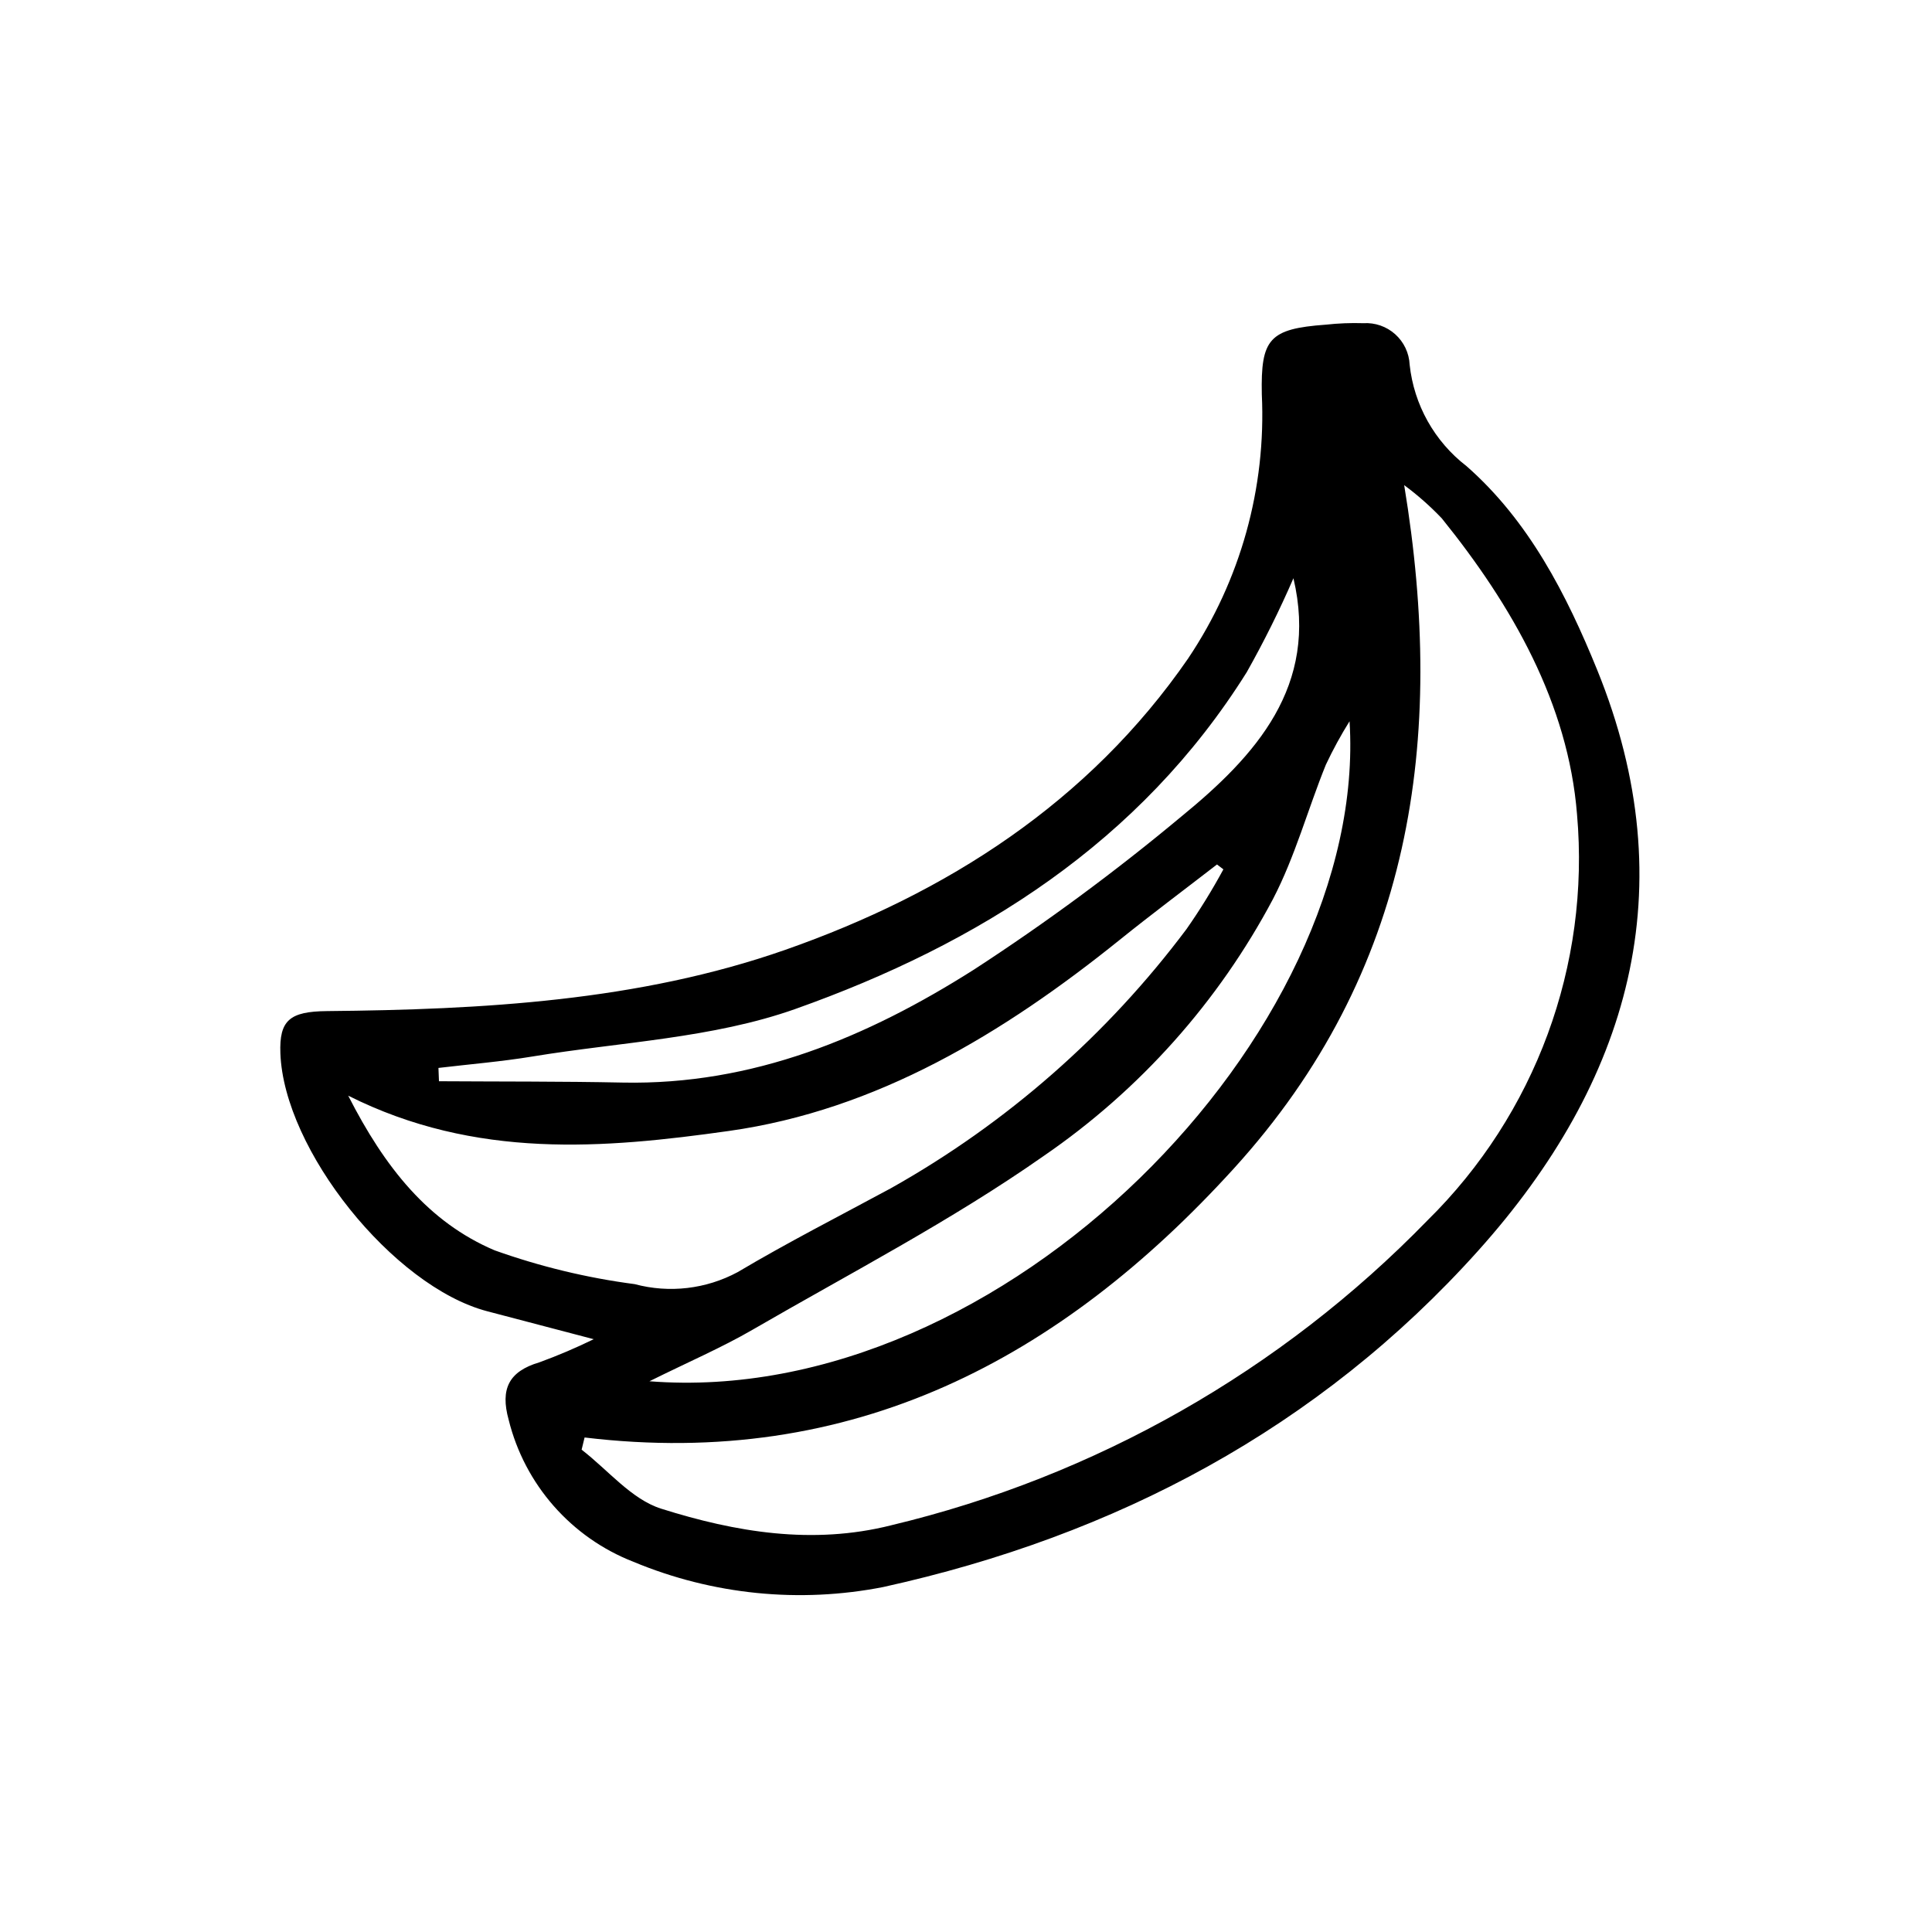
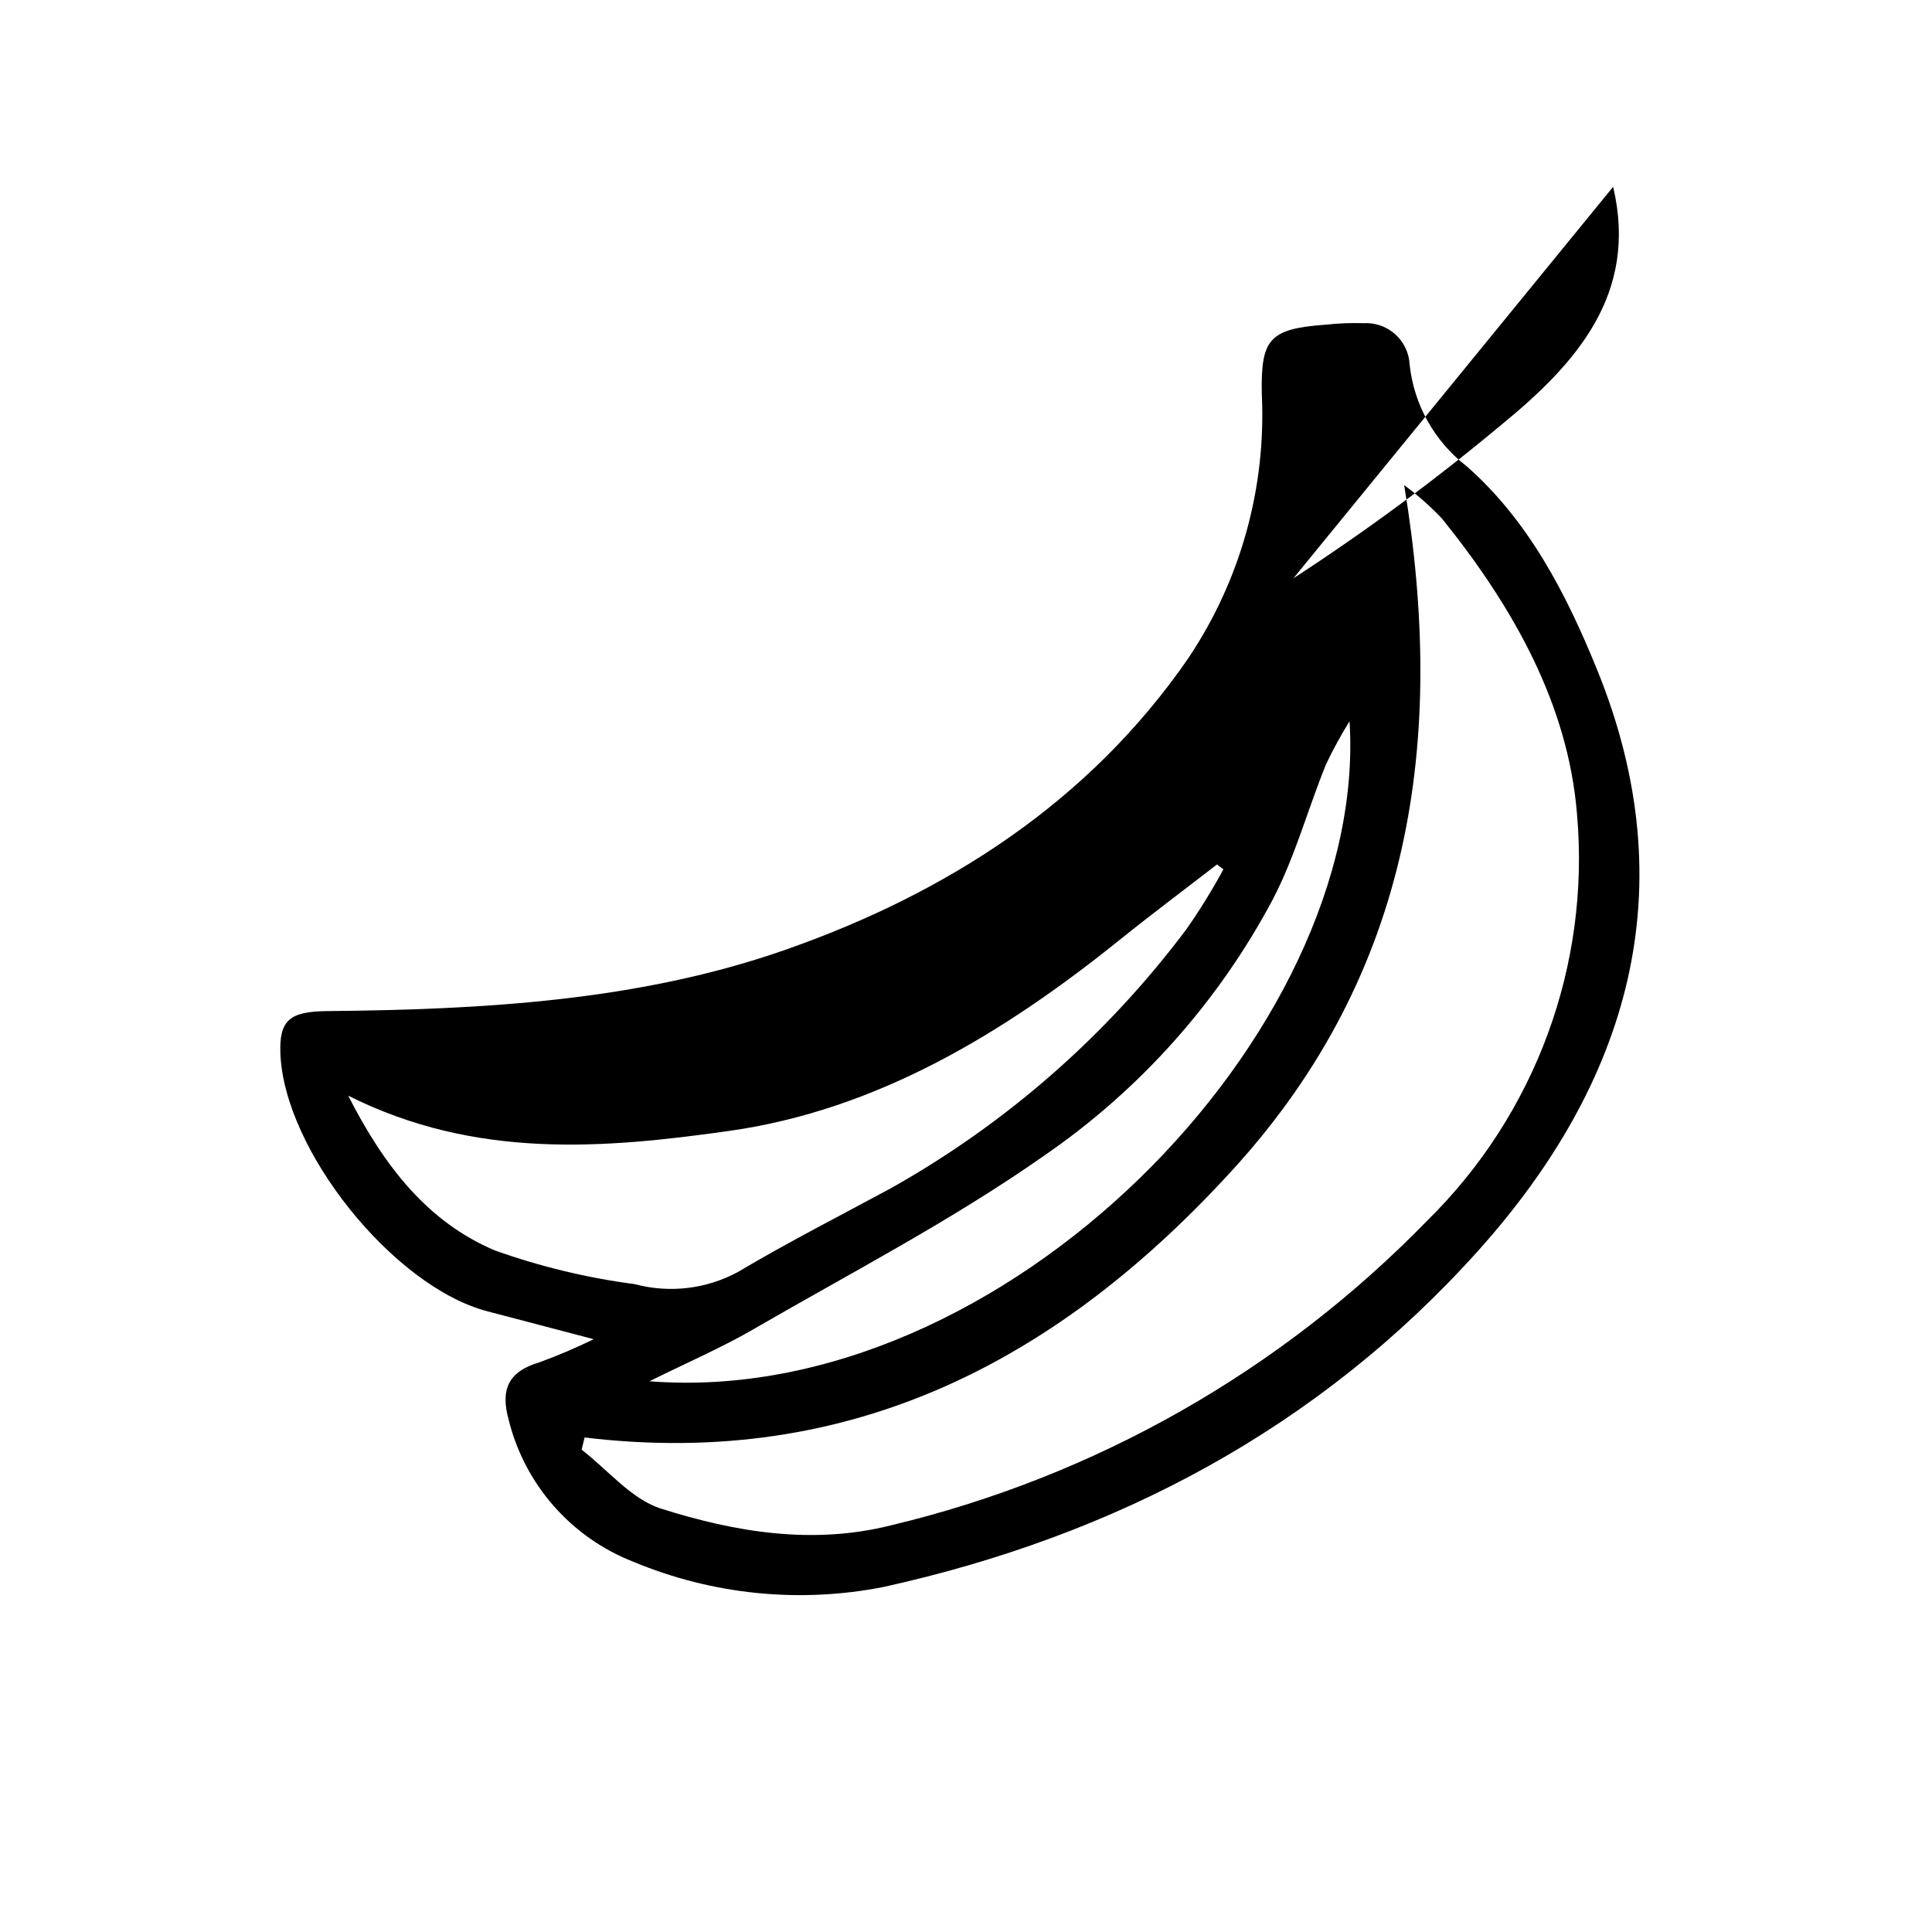
<svg xmlns="http://www.w3.org/2000/svg" fill="#000000" width="800px" height="800px" version="1.1" viewBox="144 144 512 512">
-   <path d="m301.33 498.9c-10.859-2.848-19.574-5.117-28.281-7.422-24.879-6.59-53.828-42.754-54.746-68.363-0.312-8.703 2.43-11.07 12.355-11.164 41.18-0.391 82.66-2.641 121.48-16.246 42.547-14.914 80.375-38.969 106.79-77.289l-0.004-0.004c13.82-20.609 20.645-45.117 19.469-69.902-0.301-14.711 1.949-17.367 16.91-18.465v0.004c3.32-0.371 6.664-0.504 10.004-0.398 3.094-0.195 6.133 0.863 8.438 2.93 2.305 2.07 3.684 4.977 3.824 8.07 1.145 10.629 6.578 20.328 15.043 26.855 16.543 14.508 26.539 34.059 34.648 54.004 23.582 58.016 8.465 109.36-31.535 153.95-42.223 47.066-96.055 75.523-157.56 89.098v0.004c-22.266 4.391-45.332 2.07-66.277-6.66-16.504-6.426-28.852-20.48-33.098-37.676-2.242-8.125 0.031-12.777 8.113-15.184v0.004c4.914-1.793 9.73-3.844 14.43-6.141zm-2.41 26.055c-0.262 1.074-0.523 2.148-0.785 3.227 6.981 5.371 13.199 13.148 21.09 15.637 19.688 6.207 40.043 9.656 60.953 4.398l0.004-0.004c54.055-12.91 103.33-40.914 142.07-80.754 28.637-28.156 43.188-67.633 39.676-107.64-2.336-29.371-17.203-55.359-35.832-78.445-3.062-3.219-6.398-6.164-9.973-8.809 11.141 67.469 2.137 129.14-45.188 181.15-45.906 50.453-100.98 79.766-172.02 71.23zm169.29-150.57-1.695-1.293c-8.594 6.648-17.305 13.152-25.766 19.965-30.73 24.738-64.34 45.133-103.59 50.66-32.961 4.641-67.066 7.613-100.88-9.355 9.691 19.047 21.273 33.547 38.801 40.988 12.023 4.297 24.473 7.301 37.133 8.961 9.164 2.453 18.922 1.312 27.277-3.184 13.285-7.891 27.082-14.918 40.688-22.273v-0.004c30.586-17.184 57.246-40.566 78.273-68.648 3.555-5.082 6.812-10.363 9.762-15.816zm33.434-39.238v-0.004c-2.32 3.719-4.422 7.57-6.285 11.535-4.781 11.801-8.137 24.297-13.977 35.523h0.004c-14.465 27.277-35.312 50.652-60.773 68.125-24.484 17.176-51.293 31.07-77.25 46.109-8.082 4.684-16.727 8.395-27.258 13.613 93.816 7.332 190.72-92.41 185.54-174.91zm-14.871-37.895v-0.004c-3.691 8.504-7.82 16.809-12.371 24.887-28.266 45.137-71.031 71.992-119.57 89.234-21.965 7.801-46.379 8.77-69.719 12.613-8.25 1.359-16.609 2.043-24.918 3.031 0.047 1.176 0.09 2.352 0.137 3.527 16.234 0.105 32.469 0.02 48.695 0.352 34.469 0.707 64.832-12.02 93.023-29.902l-0.004 0.004c19.105-12.418 37.457-25.957 54.957-40.551 19.82-16.18 36.516-34.664 29.773-63.195z" />
+   <path d="m301.33 498.9c-10.859-2.848-19.574-5.117-28.281-7.422-24.879-6.59-53.828-42.754-54.746-68.363-0.312-8.703 2.43-11.07 12.355-11.164 41.18-0.391 82.66-2.641 121.48-16.246 42.547-14.914 80.375-38.969 106.79-77.289l-0.004-0.004c13.82-20.609 20.645-45.117 19.469-69.902-0.301-14.711 1.949-17.367 16.91-18.465v0.004c3.32-0.371 6.664-0.504 10.004-0.398 3.094-0.195 6.133 0.863 8.438 2.93 2.305 2.07 3.684 4.977 3.824 8.07 1.145 10.629 6.578 20.328 15.043 26.855 16.543 14.508 26.539 34.059 34.648 54.004 23.582 58.016 8.465 109.36-31.535 153.95-42.223 47.066-96.055 75.523-157.56 89.098v0.004c-22.266 4.391-45.332 2.07-66.277-6.66-16.504-6.426-28.852-20.48-33.098-37.676-2.242-8.125 0.031-12.777 8.113-15.184v0.004c4.914-1.793 9.73-3.844 14.43-6.141zm-2.41 26.055c-0.262 1.074-0.523 2.148-0.785 3.227 6.981 5.371 13.199 13.148 21.09 15.637 19.688 6.207 40.043 9.656 60.953 4.398l0.004-0.004c54.055-12.91 103.33-40.914 142.07-80.754 28.637-28.156 43.188-67.633 39.676-107.64-2.336-29.371-17.203-55.359-35.832-78.445-3.062-3.219-6.398-6.164-9.973-8.809 11.141 67.469 2.137 129.14-45.188 181.15-45.906 50.453-100.98 79.766-172.02 71.23zm169.29-150.57-1.695-1.293c-8.594 6.648-17.305 13.152-25.766 19.965-30.73 24.738-64.34 45.133-103.59 50.66-32.961 4.641-67.066 7.613-100.88-9.355 9.691 19.047 21.273 33.547 38.801 40.988 12.023 4.297 24.473 7.301 37.133 8.961 9.164 2.453 18.922 1.312 27.277-3.184 13.285-7.891 27.082-14.918 40.688-22.273v-0.004c30.586-17.184 57.246-40.566 78.273-68.648 3.555-5.082 6.812-10.363 9.762-15.816zm33.434-39.238v-0.004c-2.32 3.719-4.422 7.57-6.285 11.535-4.781 11.801-8.137 24.297-13.977 35.523h0.004c-14.465 27.277-35.312 50.652-60.773 68.125-24.484 17.176-51.293 31.07-77.25 46.109-8.082 4.684-16.727 8.395-27.258 13.613 93.816 7.332 190.72-92.41 185.54-174.91zm-14.871-37.895v-0.004l-0.004 0.004c19.105-12.418 37.457-25.957 54.957-40.551 19.82-16.18 36.516-34.664 29.773-63.195z" />
</svg>